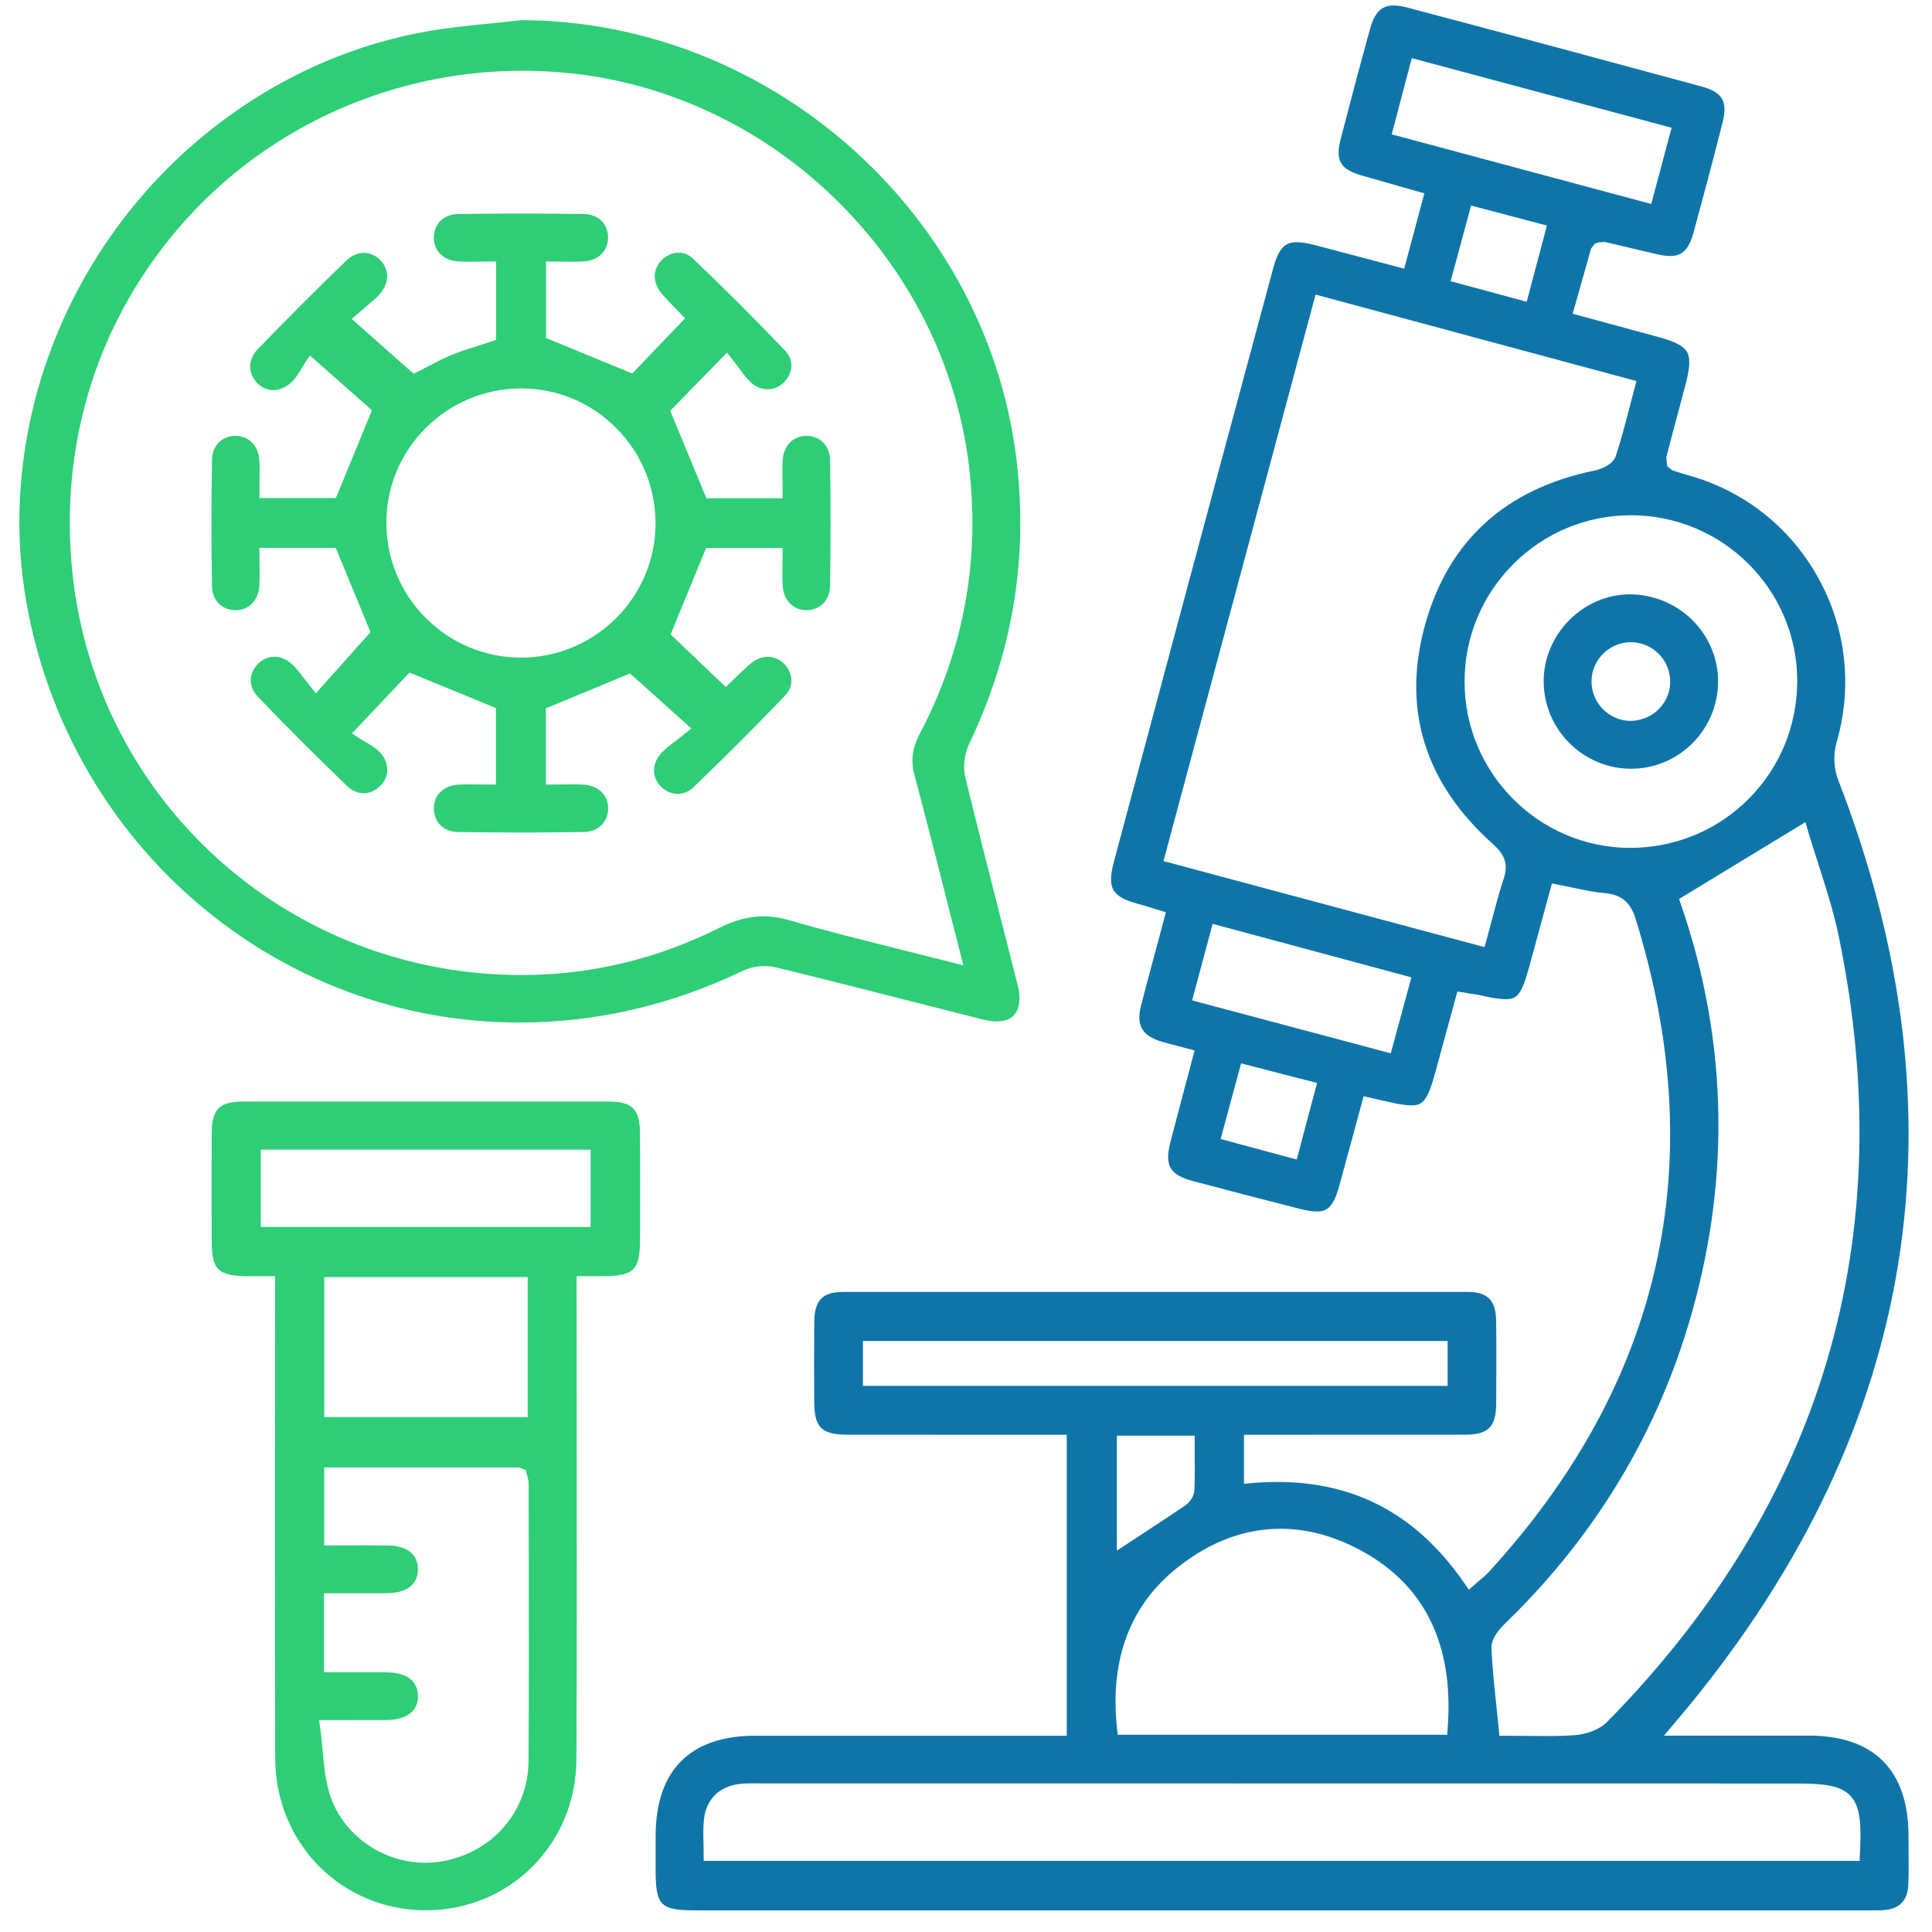
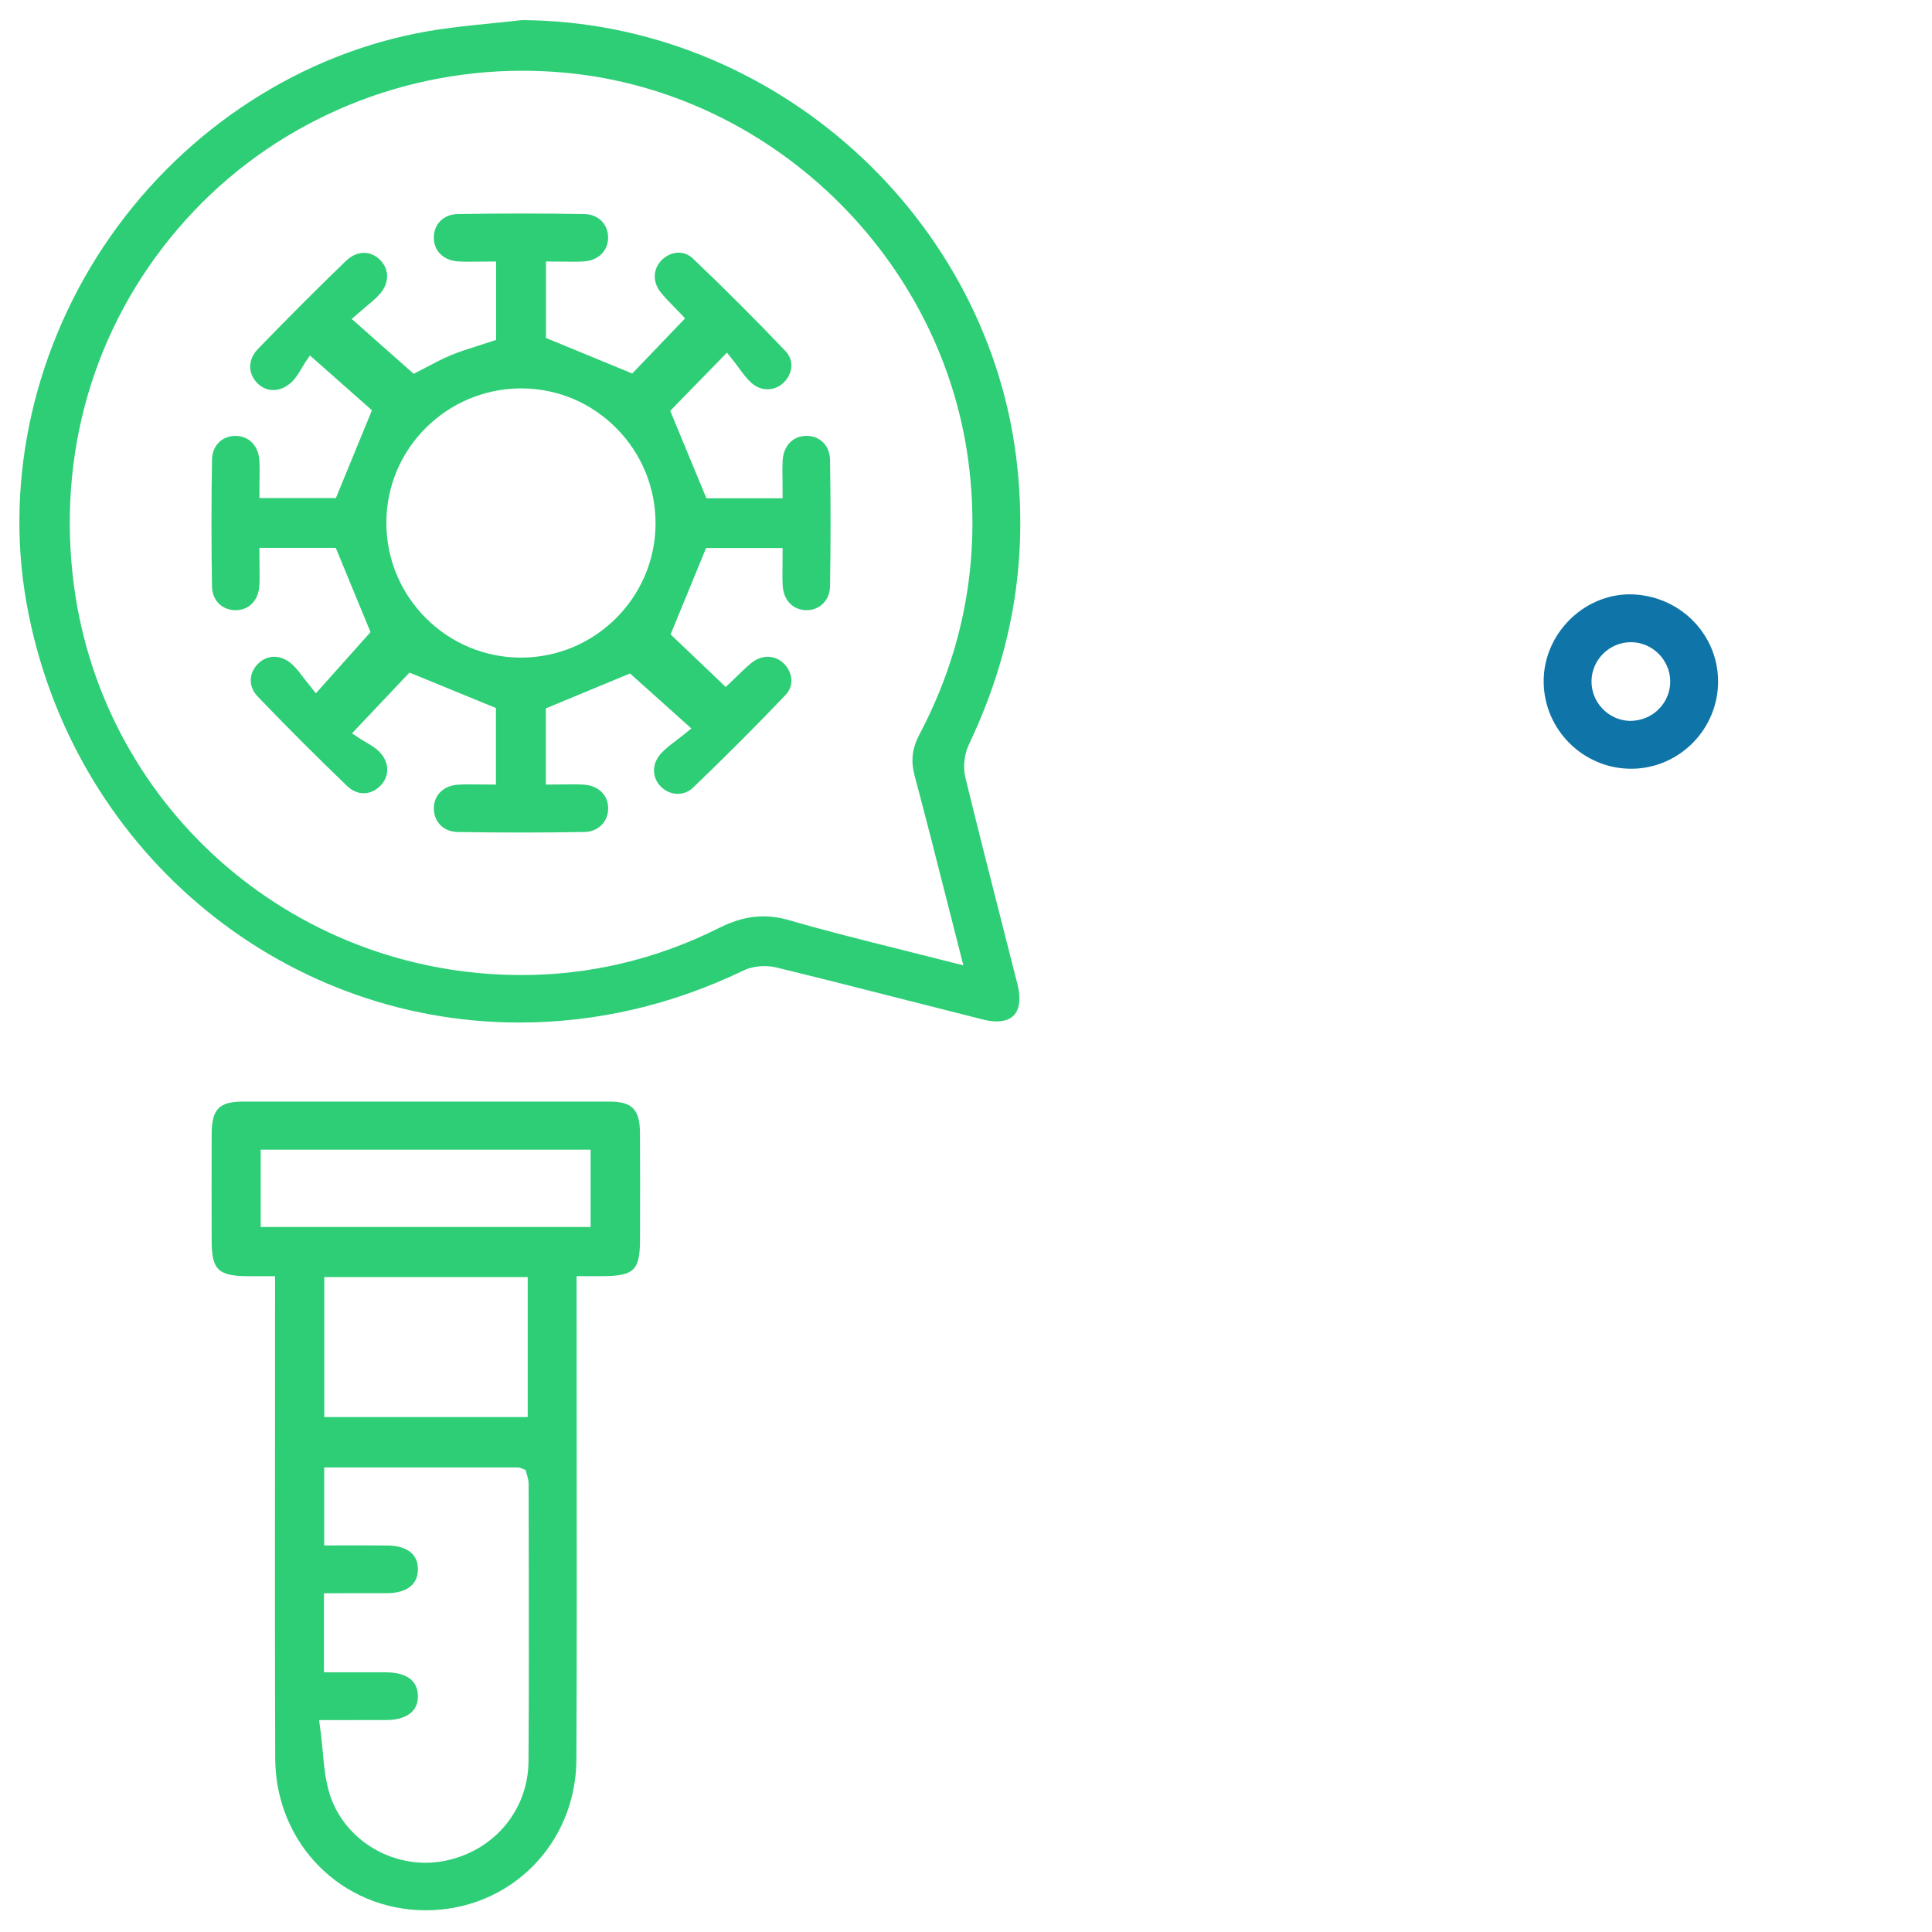
<svg xmlns="http://www.w3.org/2000/svg" version="1.1" id="Layer_1" x="0px" y="0px" viewBox="0 0 50 50" enable-background="new 0 0 50 50" xml:space="preserve">
  <g>
-     <path fill="#0F75A8" d="M18.025,49.44c-0.939,0-1.057-0.118-1.057-1.052v-0.871c0.001-1.698,0.89-2.595,2.572-2.596h8.067v-7.789   l-5.647-0.001c-0.702-0.001-0.885-0.178-0.888-0.862c-0.003-0.682-0.005-1.366,0.001-2.048c0.005-0.573,0.21-0.786,0.757-0.786   h16.154c0.518,0.001,0.731,0.22,0.736,0.755c0.009,0.717,0.007,1.434,0.001,2.15c-0.005,0.59-0.209,0.789-0.807,0.79l-5.72,0.002   V38.4l0.219-0.019c0.217-0.018,0.429-0.028,0.638-0.028c2.037,0,3.618,0.851,4.834,2.601l0.129,0.186l0.285-0.247   c0.086-0.071,0.166-0.139,0.237-0.216c4.482-4.894,5.758-10.582,3.791-16.906c-0.133-0.427-0.375-0.624-0.808-0.658   c-0.255-0.021-0.509-0.076-0.776-0.133c-0.128-0.028-0.579-0.116-0.579-0.116l-0.583,2.138c-0.211,0.783-0.338,0.857-0.619,0.857   c-0.142,0-0.327-0.028-0.621-0.094c-0.091-0.021-0.182-0.034-0.287-0.051l-0.337-0.055l-0.577,2.115   c-0.207,0.756-0.341,0.832-0.617,0.832c-0.137,0-0.322-0.028-0.599-0.091l-0.634-0.145c0,0-0.489,1.815-0.627,2.311   c-0.158,0.569-0.321,0.672-0.585,0.672c-0.114,0-0.258-0.023-0.438-0.068c-0.926-0.235-1.85-0.476-2.772-0.721   c-0.595-0.157-0.734-0.402-0.578-1.009c0.126-0.485,0.626-2.37,0.626-2.37l-0.439-0.116c-0.146-0.037-0.28-0.072-0.414-0.111   c-0.502-0.149-0.662-0.424-0.535-0.924c0.129-0.502,0.263-1.001,0.4-1.508l0.245-0.917l-0.379-0.116   c-0.124-0.038-0.233-0.073-0.344-0.101c-0.343-0.091-0.543-0.203-0.631-0.354c-0.088-0.151-0.087-0.378,0.003-0.715l1.681-6.28   c0.813-3.031,1.627-6.064,2.446-9.095c0.154-0.571,0.335-0.679,0.616-0.679c0.122,0,0.272,0.024,0.458,0.072l2.317,0.612   l0.522-1.949l-1.627-0.464c-0.551-0.159-0.681-0.389-0.539-0.942c0.249-0.956,0.501-1.912,0.765-2.865   c0.144-0.521,0.389-0.591,0.61-0.591c0.098,0,0.214,0.017,0.341,0.051c2.54,0.673,5.078,1.354,7.613,2.042   c0.554,0.15,0.694,0.386,0.554,0.937c-0.241,0.957-0.495,1.913-0.757,2.866c-0.135,0.486-0.338,0.586-0.601,0.586   c-0.097,0-0.213-0.016-0.344-0.046l-1.344-0.317l-0.145,0.009l-0.11,0.031l-0.1,0.128l-0.477,1.691l2.164,0.587   c0.472,0.125,0.701,0.241,0.794,0.401c0.093,0.161,0.078,0.421-0.052,0.899c-0.16,0.594-0.482,1.819-0.482,1.819l0.007,0.114   l0.016,0.128l0.13,0.103l0.107,0.034c0.1,0.032,0.206,0.067,0.313,0.096c1.437,0.402,2.629,1.341,3.353,2.644   c0.729,1.309,0.898,2.829,0.478,4.276c-0.086,0.294-0.072,0.666,0.036,0.945c3.371,8.677,2.078,16.741-3.844,23.969l-0.656,0.783   h3.753c1.682,0.001,2.572,0.898,2.574,2.595l0.002,0.372c0.003,0.3,0.006,0.602-0.008,0.901c-0.017,0.406-0.237,0.624-0.655,0.65   c-0.054,0.003-0.109,0.004-0.163,0.004L18.025,49.44z M19.4,46.154c-0.088,0-0.175,0.003-0.262,0.014   c-0.522,0.065-0.856,0.393-0.917,0.899c-0.026,0.205-0.02,0.414-0.014,0.624l0.005,0.469h29.913l0.01-0.192   c0.038-0.777,0.01-1.222-0.25-1.495c-0.254-0.267-0.67-0.316-1.4-0.316L19.4,46.154z M43.455,23.265l0.052,0.154   c1.029,2.991,1.237,6.068,0.619,9.144c-0.735,3.66-2.475,6.839-5.171,9.45c-0.244,0.235-0.364,0.45-0.356,0.638   c0.021,0.493,0.073,0.987,0.127,1.498l0.079,0.771l1.187,0.009c0.257,0,0.516-0.005,0.774-0.024   c0.242-0.017,0.606-0.118,0.835-0.35c5.572-5.673,7.588-12.499,5.993-20.289c-0.137-0.67-0.346-1.315-0.546-1.939   c-0.088-0.273-0.174-0.541-0.251-0.799l-0.074-0.251L43.455,23.265z M33.138,39.564c-0.915,0-1.799,0.328-2.628,0.975   c-1.251,0.974-1.791,2.38-1.603,4.176l0.02,0.181h8.526l0.014-0.187c0.161-2.183-0.619-3.738-2.32-4.622   C34.48,39.739,33.804,39.564,33.138,39.564z M28.903,40.132l0.724-0.476c0.356-0.233,0.704-0.461,1.047-0.695   c0.11-0.075,0.231-0.23,0.237-0.393c0.012-0.297,0.01-0.596,0.008-0.894l-0.001-0.519h-2.014V40.132z M22.333,35.866h15.131v-1.161   H22.333V35.866z M31.589,29.477l1.97,0.532l0.526-1.982L32.12,27.52L31.589,29.477z M30.852,25.89l5.141,1.37l0.534-1.966   l-5.144-1.385L30.852,25.89z M30.111,22.285l8.309,2.227l0.189-0.7c0.099-0.375,0.192-0.728,0.307-1.072   c0.138-0.412-0.013-0.657-0.282-0.898c-1.765-1.581-2.355-3.488-1.754-5.669c0.603-2.179,2.081-3.524,4.395-3.997   c0.156-0.032,0.47-0.152,0.542-0.376c0.138-0.419,0.25-0.85,0.364-1.291l0.17-0.647l-8.304-2.238L30.111,22.285z M42.211,13.335   c-1.15,0-2.232,0.449-3.046,1.263c-0.814,0.814-1.262,1.896-1.262,3.046c0.002,2.361,1.918,4.289,4.271,4.299c0,0,0,0,0.001,0   c1.178,0,2.264-0.451,3.08-1.268c0.815-0.819,1.261-1.909,1.257-3.07c-0.009-2.354-1.937-4.27-4.299-4.27H42.211z M37.542,7.278   l1.969,0.532l0.523-1.973l-1.962-0.517L37.542,7.278z M36.017,3.477l6.717,1.802l0.527-1.973l-6.724-1.801L36.017,3.477z" />
    <path fill="#2DCE76" d="M13.441,26.463c-6.269,0-11.632-4.566-12.755-10.858c-0.578-3.235,0.217-6.696,2.18-9.497   c1.967-2.805,4.957-4.737,8.205-5.299c0.542-0.095,1.091-0.15,1.639-0.204c0.263-0.027,0.525-0.053,0.787-0.084   c6.521,0.025,12.168,5.116,12.834,11.591c0.257,2.501-0.155,4.843-1.258,7.159c-0.118,0.249-0.154,0.583-0.09,0.85   c0.287,1.179,0.587,2.355,0.886,3.532l0.465,1.83c0.083,0.328,0.059,0.599-0.068,0.761c-0.098,0.126-0.258,0.19-0.474,0.19   c-0.104,0-0.22-0.016-0.344-0.047l-1.93-0.489c-1.143-0.291-2.286-0.583-3.432-0.861c-0.094-0.023-0.195-0.034-0.301-0.034   c-0.2,0-0.395,0.041-0.549,0.116C17.382,26.011,15.433,26.463,13.441,26.463z M13.518,1.831c-3.329,0-6.504,1.407-8.712,3.86   c-2.248,2.498-3.289,5.744-2.931,9.141c0.625,5.93,5.622,10.402,11.622,10.402c1.778,0,3.494-0.409,5.103-1.214   c0.415-0.208,0.782-0.305,1.151-0.305c0.222,0,0.449,0.034,0.695,0.106c0.948,0.275,1.907,0.514,2.9,0.762l1.586,0.4l-0.42-1.648   c-0.283-1.115-0.555-2.188-0.841-3.258c-0.104-0.387-0.066-0.709,0.128-1.077c1.119-2.123,1.555-4.412,1.294-6.804   C24.492,6.677,19.873,2.234,14.349,1.86C14.069,1.84,13.793,1.831,13.518,1.831z" />
    <path fill="#2DCE76" d="M11.008,49.438c-2.17-0.006-3.877-1.731-3.885-3.927c-0.01-2.726-0.008-5.452-0.006-8.179l0.002-4.304   H6.415c-0.77-0.005-0.936-0.167-0.937-0.916c-0.002-0.923-0.003-1.846,0-2.768c0.003-0.639,0.193-0.834,0.811-0.835h9.486   c0.585,0.001,0.784,0.205,0.787,0.808c0.006,0.83,0.004,1.66,0.002,2.49l-0.001,0.278c-0.001,0.788-0.154,0.937-0.964,0.942h-0.677   l0.002,4.275c0.003,2.745,0.006,5.49-0.007,8.234c-0.01,2.188-1.723,3.902-3.899,3.902H11.008z M8.289,44.745   c0.027,0.194,0.043,0.382,0.061,0.564c0.036,0.401,0.072,0.78,0.189,1.143c0.335,1.034,1.352,1.756,2.474,1.756   c0.145,0,0.289-0.013,0.433-0.037c1.305-0.23,2.222-1.296,2.232-2.59c0.012-1.779,0.009-3.558,0.006-5.336l-0.003-1.84   c0-0.083-0.021-0.156-0.037-0.215l-0.041-0.147l-0.169-0.065H8.39v2.018l1.071-0.002l0.588,0.004   c0.231,0.003,0.77,0.069,0.766,0.62c-0.003,0.545-0.544,0.611-0.777,0.614l-1.654,0.001v2.045l1.598,0.001   c0.376,0.002,0.825,0.109,0.833,0.608c0.003,0.168-0.046,0.305-0.147,0.408c-0.137,0.141-0.367,0.217-0.664,0.22l-1.746,0.001   L8.289,44.745z M8.392,36.674h5.265v-3.623H8.392V36.674z M6.747,31.755h8.538v-2.001H6.747V31.755z" />
    <path fill="#0F75A8" d="M42.212,19.895c-1.235,0-2.25-1.006-2.262-2.243c-0.013-1.219,1.002-2.259,2.215-2.271   c1.271,0,2.291,1.005,2.299,2.241c0.008,1.235-0.987,2.255-2.217,2.273H42.212z M42.207,16.62c-0.554,0-1.011,0.451-1.019,1.004   c-0.007,0.553,0.436,1.016,0.989,1.033c0.001,0,0.001,0,0.002,0c0.298,0,0.562-0.113,0.754-0.309   c0.194-0.198,0.298-0.457,0.292-0.728C43.215,17.069,42.757,16.62,42.207,16.62z" />
    <path fill="#2DCE76" d="M13.482,21.546c-0.546,0-1.092-0.005-1.638-0.014c-0.363-0.006-0.617-0.258-0.616-0.613   c0.001-0.343,0.253-0.589,0.629-0.612c0.092-0.005,0.184-0.007,0.278-0.007l0.7,0.005v-1.981l-2.238-0.918L9.11,18.979l0.198,0.132   c0.039,0.027,0.088,0.054,0.141,0.086c0.12,0.069,0.269,0.155,0.374,0.265c0.256,0.264,0.266,0.621,0.026,0.869   c-0.123,0.128-0.278,0.198-0.437,0.198c-0.153,0-0.3-0.064-0.426-0.185c-0.787-0.756-1.56-1.528-2.315-2.316   c-0.122-0.127-0.185-0.278-0.182-0.433c0.004-0.157,0.075-0.308,0.2-0.428c0.117-0.111,0.258-0.17,0.409-0.17   c0.164,0,0.326,0.07,0.468,0.201c0.109,0.101,0.2,0.223,0.297,0.351l0.312,0.394l1.414-1.584l-0.899-2.18H6.713l0.003,0.453   c0.003,0.178,0.006,0.356-0.005,0.534c-0.024,0.375-0.27,0.626-0.613,0.626c-0.356-0.001-0.606-0.256-0.612-0.62   c-0.017-1.092-0.018-2.185,0.001-3.276c0.006-0.362,0.256-0.615,0.609-0.615c0.346,0.001,0.592,0.255,0.616,0.631   c0.01,0.164,0.007,0.33,0.004,0.504l-0.003,0.473h1.98l0.933-2.271L8.021,9.199L7.892,9.39L7.821,9.507   C7.756,9.617,7.669,9.769,7.555,9.88c-0.141,0.138-0.311,0.215-0.48,0.215c-0.158,0-0.304-0.064-0.421-0.185   C6.409,9.659,6.416,9.301,6.67,9.037c0.747-0.772,1.506-1.533,2.278-2.28C9.092,6.618,9.256,6.544,9.42,6.544   c0.159,0,0.307,0.068,0.43,0.197c0.235,0.247,0.223,0.601-0.031,0.88C9.719,7.733,9.6,7.83,9.474,7.934l-0.372,0.32l1.604,1.42   l0.33-0.17c0.187-0.1,0.41-0.219,0.64-0.314c0.221-0.092,0.449-0.163,0.686-0.238l0.478-0.155v-2.03l-0.7,0.006   c-0.096,0-0.193-0.002-0.288-0.008c-0.375-0.025-0.627-0.273-0.625-0.616c0.001-0.353,0.256-0.604,0.62-0.609   c0.546-0.009,1.092-0.014,1.637-0.014c0.546,0,1.092,0.005,1.638,0.014c0.363,0.006,0.617,0.259,0.615,0.613   c-0.001,0.343-0.254,0.589-0.631,0.613c-0.088,0.005-0.175,0.007-0.264,0.007L14.13,6.767v1.98l2.233,0.919l1.367-1.427   L17.472,7.97c-0.109-0.111-0.239-0.243-0.358-0.385c-0.226-0.27-0.225-0.609,0.003-0.846c0.123-0.127,0.286-0.2,0.445-0.2   c0.139,0,0.27,0.054,0.377,0.158c0.804,0.766,1.607,1.568,2.386,2.386c0.254,0.268,0.169,0.616-0.047,0.822   c-0.114,0.11-0.262,0.17-0.414,0.17c-0.153,0-0.299-0.059-0.423-0.171c-0.113-0.101-0.208-0.229-0.317-0.378   c-0.053-0.072-0.108-0.147-0.168-0.222l-0.143-0.178l-1.468,1.506l0.936,2.262h1.973l-0.003-0.454   c-0.003-0.178-0.006-0.356,0.005-0.534c0.024-0.375,0.271-0.626,0.614-0.626c0.354,0.001,0.605,0.255,0.611,0.619   c0.018,1.092,0.018,2.185,0,3.276c-0.006,0.357-0.262,0.616-0.61,0.616c-0.346-0.001-0.592-0.254-0.615-0.631   c-0.01-0.167-0.007-0.335-0.005-0.512l0.003-0.465h-1.981l-0.918,2.235l1.427,1.361l0.26-0.249   c0.112-0.109,0.248-0.242,0.393-0.364c0.132-0.11,0.282-0.168,0.434-0.168c0.154,0,0.296,0.059,0.413,0.171   c0.213,0.207,0.296,0.556,0.042,0.823c-0.744,0.782-1.524,1.562-2.385,2.389c-0.112,0.108-0.25,0.164-0.399,0.164   c-0.157,0-0.314-0.066-0.431-0.182c-0.246-0.242-0.245-0.601,0.004-0.87c0.108-0.118,0.238-0.216,0.376-0.321l0.22-0.17l0.183-0.15   l-1.587-1.423l-2.178,0.903v1.973l0.697-0.006c0.096,0,0.192,0.002,0.287,0.008c0.377,0.024,0.629,0.271,0.628,0.614   c0,0.349-0.26,0.605-0.618,0.611C14.573,21.541,14.028,21.546,13.482,21.546z M13.49,10.052c-1.923,0-3.489,1.557-3.491,3.471   c-0.001,0.932,0.361,1.81,1.019,2.47c0.659,0.661,1.534,1.025,2.465,1.026c1.907,0,3.467-1.545,3.482-3.444   c0.008-0.937-0.35-1.821-1.008-2.488c-0.654-0.663-1.523-1.03-2.449-1.035H13.49z" />
  </g>
</svg>